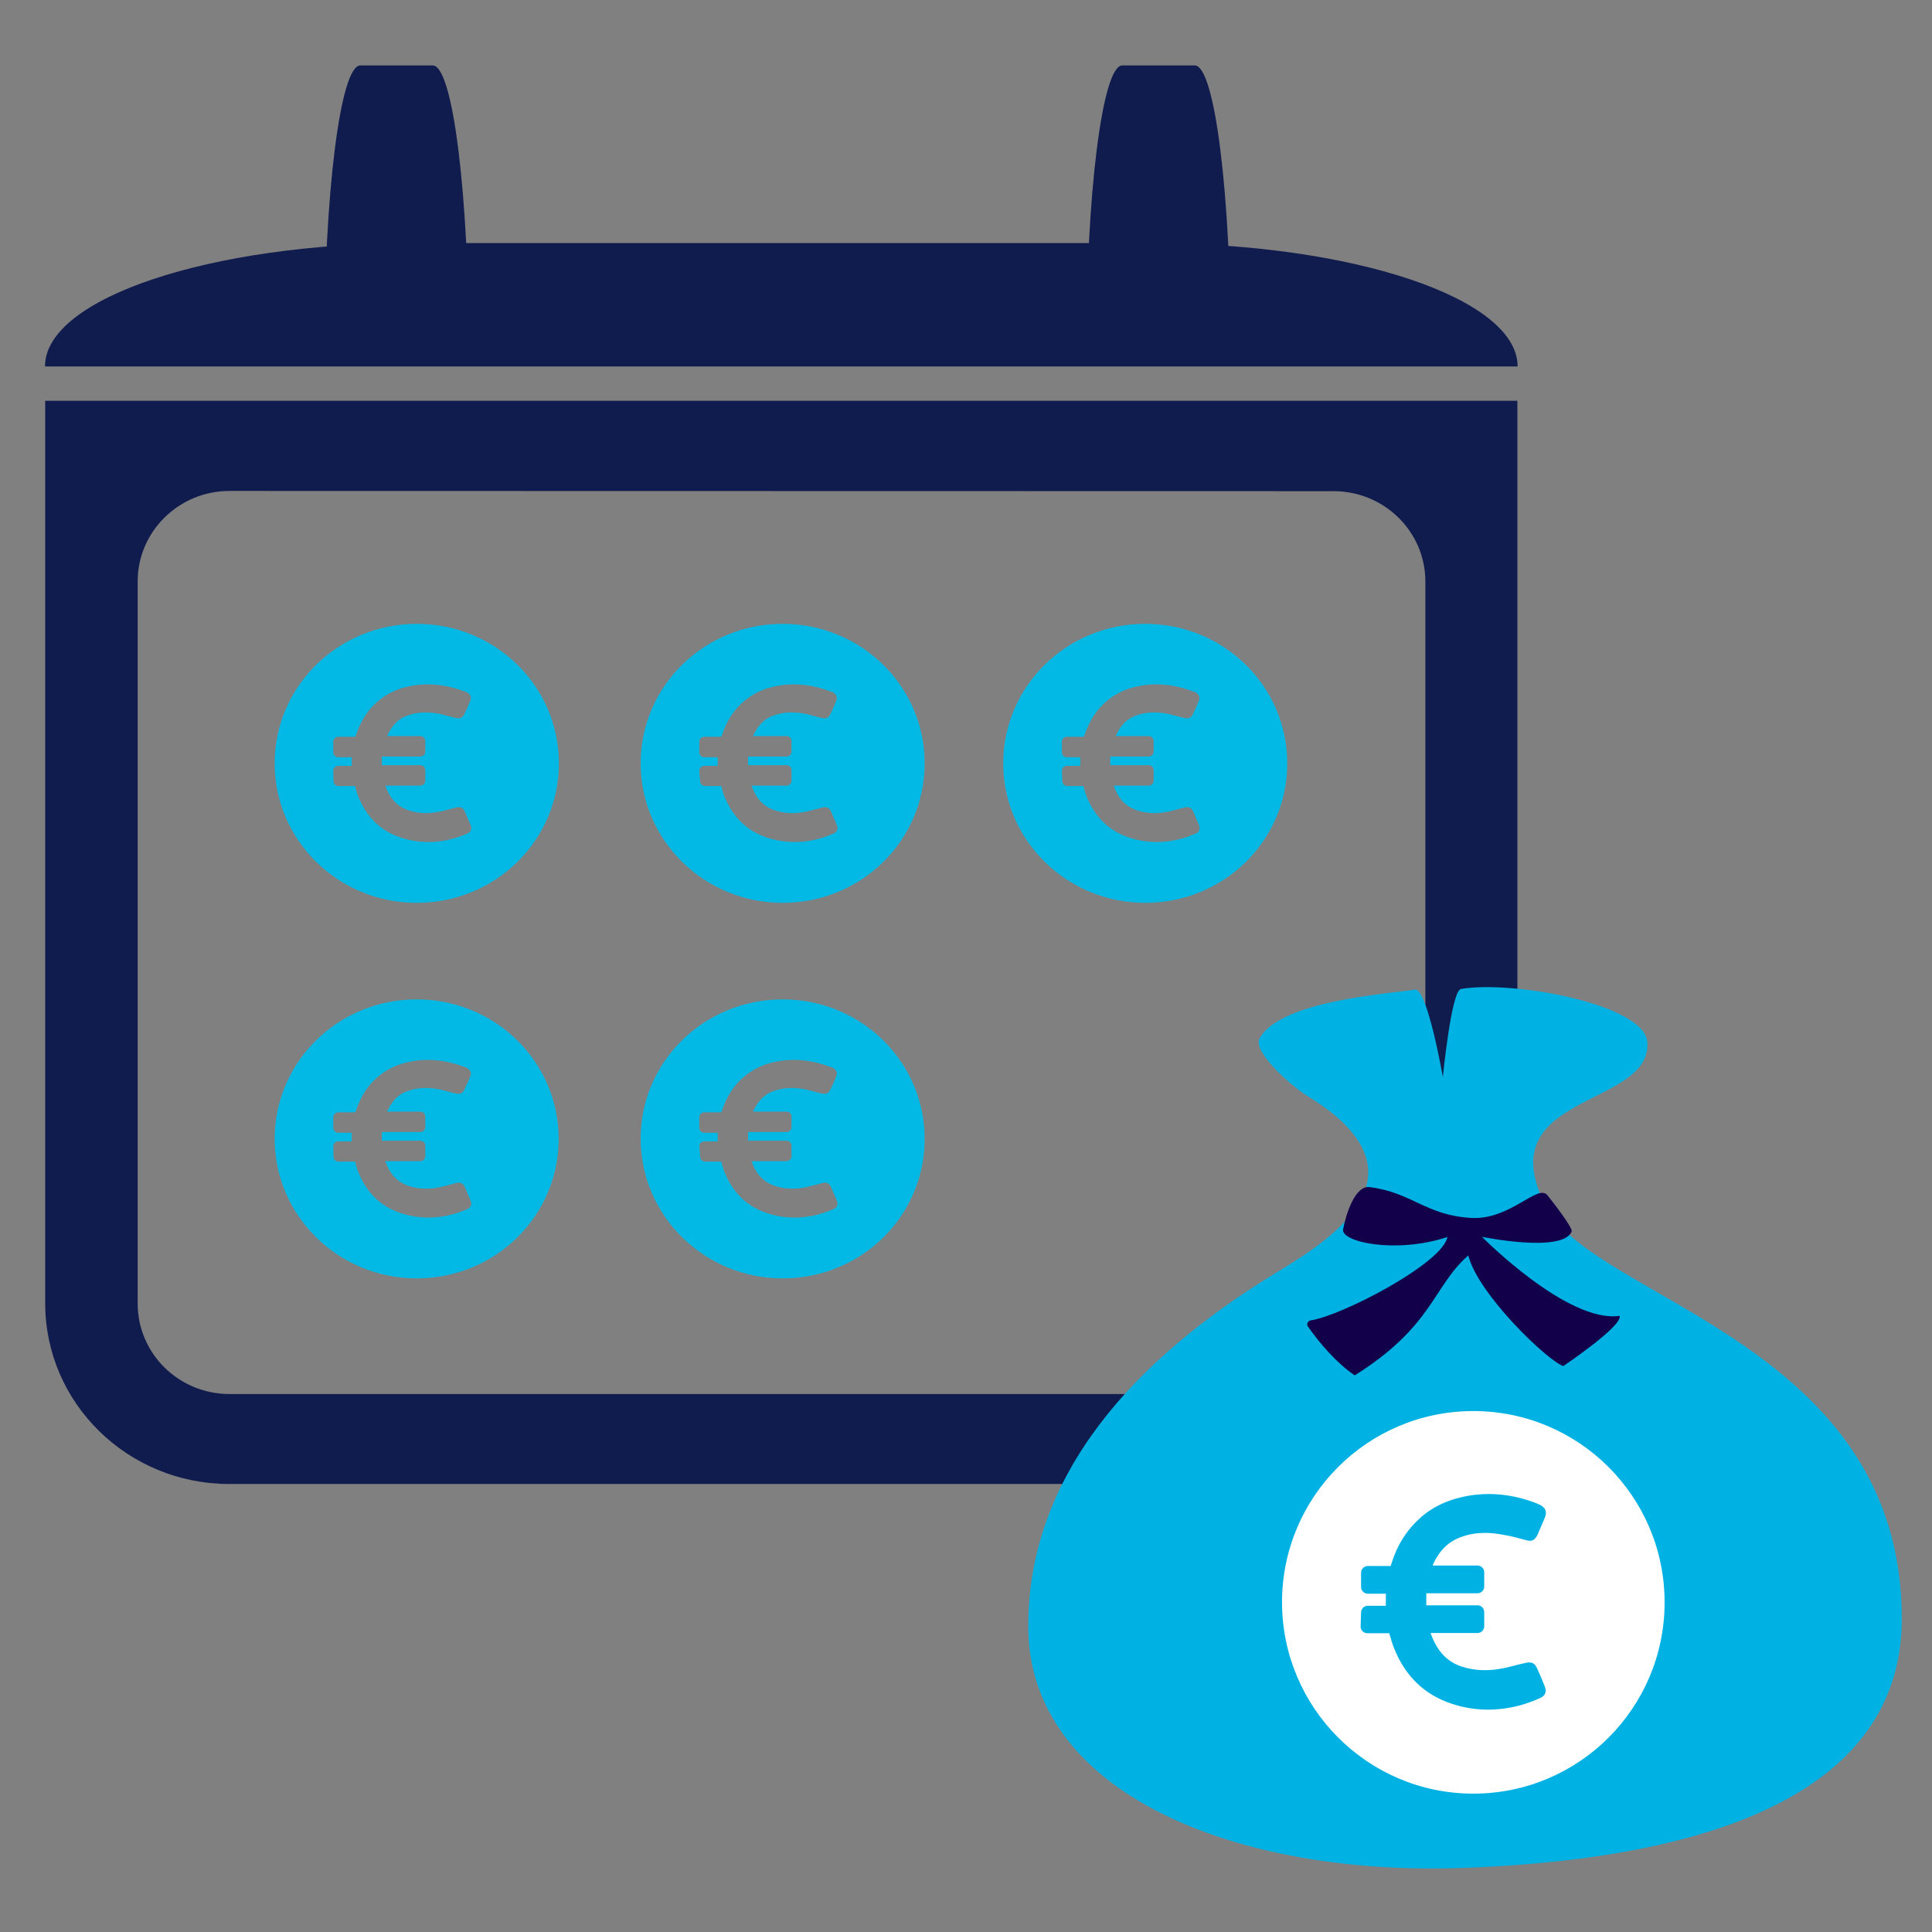
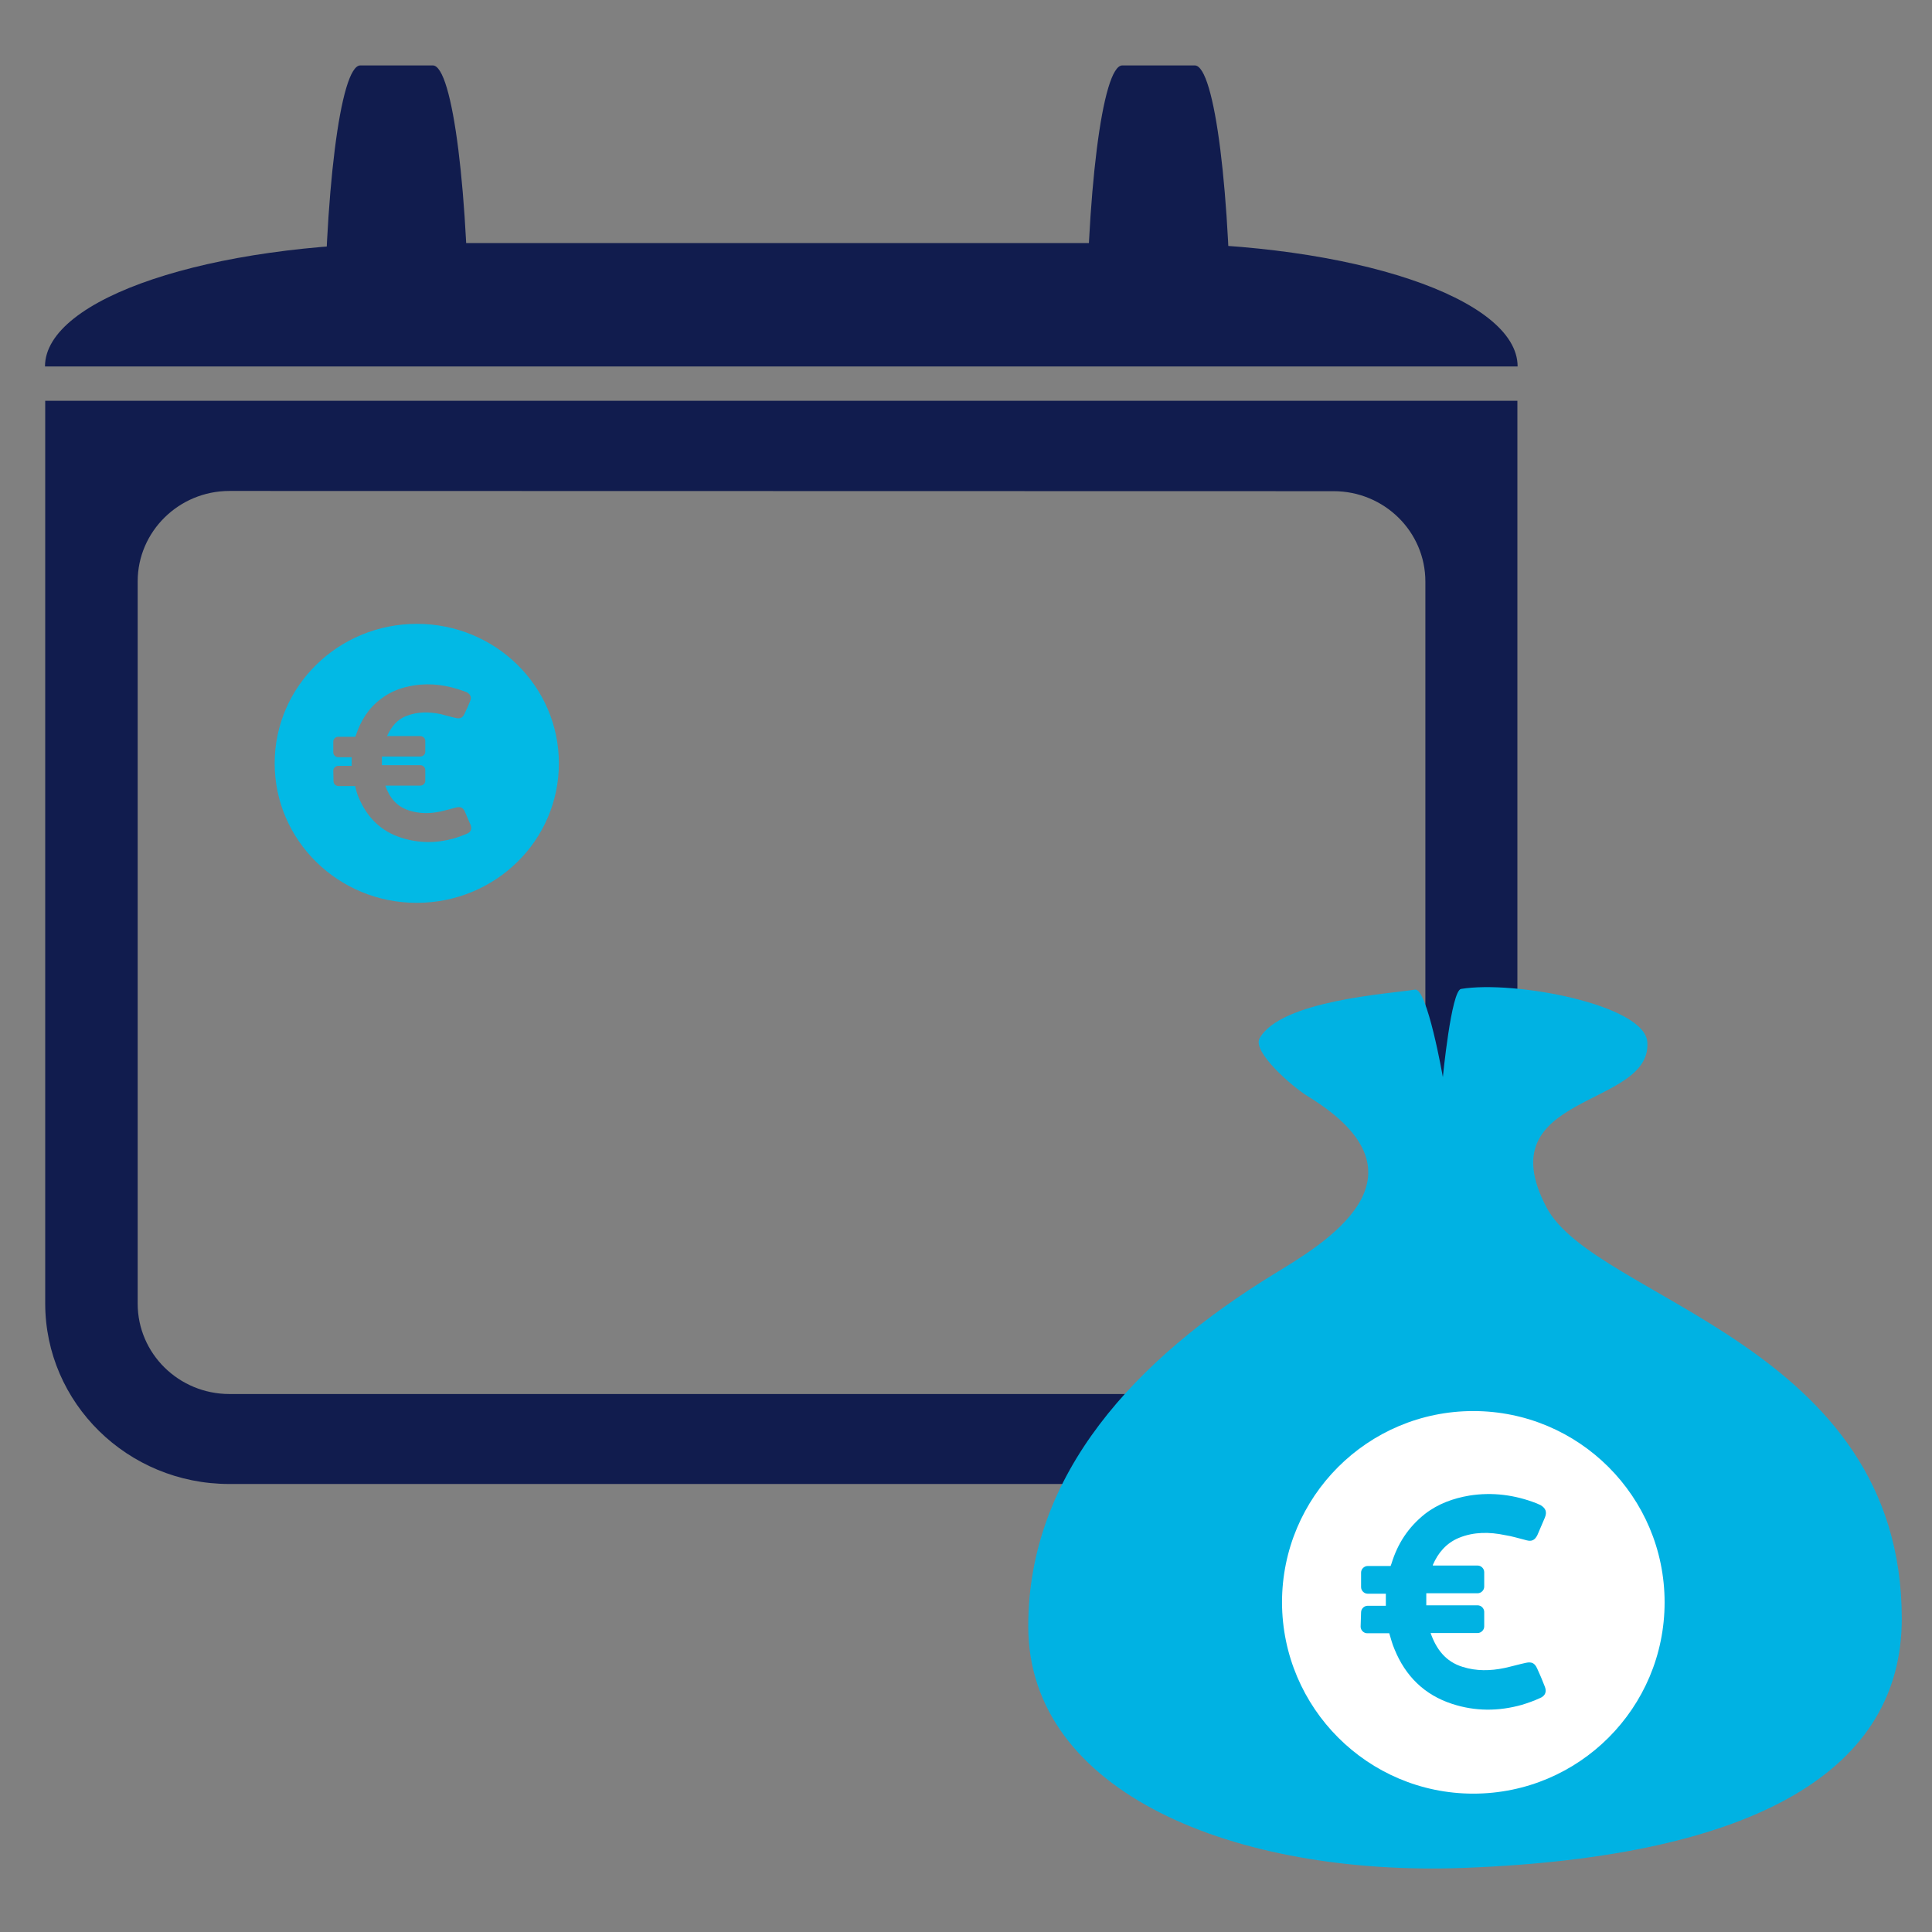
<svg xmlns="http://www.w3.org/2000/svg" version="1.1" id="Calque_1" x="0px" y="0px" viewBox="0 0 850.4 850.4" style="enable-background:new 0 0 850.4 850.4;" xml:space="preserve">
  <rect x="0" y="0" width="850.4" height="850.4" fill="#808080" stroke="none" />
  <style type="text/css">
	.st0{fill:#111C4E;}
	.st1{fill:#02B9E5;}
	.st2{fill:#00B2E3;}
	.st3{fill:#13004B;}
	.st4{fill:#FFFFFF;}
</style>
  <g>
    <g>
      <path class="st0" d="M19.9,176.4v397.3c0,43.9,36.3,79.5,81,79.5h486c44.7,0,81-35.6,81-79.5V176.4h-81H19.9z M587,216.2    c22.3,0,40.4,17.8,40.4,39.8v317.8c0,21.9-18.1,39.8-40.4,39.8h-486c-22.3,0-40.4-17.8-40.4-39.8V255.9    c0-21.9,18.1-39.8,40.4-39.8L587,216.2L587,216.2z M198.4,155.4h8c0-69.9-7.1-126.6-15.9-126.6h-31.9c-8.8,0-15.9,56.6-15.9,126.6     M587,161.3h81c0-30-72.5-54.3-162.1-54.3h-324c-89.5,0-162.1,24.3-162.1,54.3 M533.8,155.4h8c0-69.9-7.1-126.6-15.9-126.6h-31.9    c-8.8,0-15.9,56.6-15.9,126.6" />
      <g>
        <path class="st1" d="M183.4,397.4C218,397.4,246,370,246,336s-28-61.4-62.5-61.4S120.9,302,120.9,336     C120.9,369.9,148.9,397.4,183.4,397.4z M146.7,339.2c0-1.1,1-2.1,2.2-2.1h5.9c0-1.4,0-2.6,0-3.8h-5.9c-1.2,0-2.2-1-2.2-2.1v-4.8     c0-1.1,1-2.1,2.2-2.1h7.5l0.3-0.8c2.1-6.3,5.5-11.8,11-15.9c4.3-3.3,9.2-5.1,14.5-5.9c7.5-1.2,14.8-0.1,21.9,2.5     c0.4,0.1,1,0.4,1.4,0.5c1.6,1,2.2,2.2,1.4,4c-0.8,1.9-1.6,3.8-2.5,5.6c-0.8,1.6-1.8,2.1-3.4,1.8c-2.5-0.5-4.7-1.2-7.1-1.8     c-5.1-1-10-1.1-14.9,0.8c-4.3,1.6-6.7,4.8-8.6,8.8v0.1H185c1.2,0,2.2,1,2.2,2.1v4.8c0,1.1-1,2.1-2.2,2.1h-16.9c0,1.2,0,2.5,0,3.8     H185c1.2,0,2.2,1,2.2,2.1v4.8c0,1.1-1,2.1-2.2,2.1h-15.4c1.8,5.2,4.9,9.2,10.6,11c4.5,1.4,9,1.4,13.7,0.4c2.3-0.5,4.7-1.2,7-1.8     c1.8-0.4,2.9,0.1,3.7,1.8c0.8,1.9,1.6,3.8,2.5,5.8c0.7,1.8,0.3,3.2-1.6,4s-3.8,1.5-5.9,2.1c-7.5,2.1-15.2,2.1-22.8-0.3     c-9.2-2.9-15.2-9-18.9-17.7c-0.7-1.6-1.2-3.4-1.6-5.1H149c-1.2,0-2.2-1-2.2-2.1L146.7,339.2L146.7,339.2L146.7,339.2z" />
      </g>
      <g>
-         <path class="st1" d="M344.5,397.4c34.6,0,62.5-27.4,62.5-61.4s-28-61.4-62.5-61.4S282,302,282,336     C282,369.9,310,397.4,344.5,397.4z M307.8,339.2c0-1.1,1-2.1,2.2-2.1h5.9c0-1.4,0-2.6,0-3.8H310c-1.2,0-2.2-1-2.2-2.1v-4.8     c0-1.1,1-2.1,2.2-2.1h7.5l0.3-0.8c2.1-6.3,5.5-11.8,11-15.9c4.3-3.3,9.2-5.1,14.5-5.9c7.5-1.2,14.8-0.1,21.9,2.5     c0.4,0.1,1,0.4,1.4,0.5c1.6,1,2.2,2.2,1.4,4c-0.8,1.9-1.6,3.8-2.5,5.6c-0.8,1.6-1.8,2.1-3.4,1.8c-2.5-0.5-4.7-1.2-7.1-1.8     c-5.1-1-10-1.1-14.9,0.8c-4.3,1.6-6.7,4.8-8.6,8.8v0.1h14.7c1.2,0,2.2,1,2.2,2.1v4.8c0,1.1-1,2.1-2.2,2.1h-16.9     c0,1.2,0,2.5,0,3.8h16.9c1.2,0,2.2,1,2.2,2.1v4.8c0,1.1-1,2.1-2.2,2.1h-15.4c1.8,5.2,4.9,9.2,10.6,11c4.5,1.4,9,1.4,13.7,0.4     c2.3-0.5,4.7-1.2,7-1.8c1.8-0.4,2.9,0.1,3.7,1.8c0.8,1.9,1.6,3.8,2.5,5.8c0.7,1.8,0.3,3.2-1.6,4s-3.8,1.5-5.9,2.1     c-7.5,2.1-15.2,2.1-22.8-0.3c-9.2-2.9-15.2-9-18.9-17.7c-0.7-1.6-1.2-3.4-1.6-5.1h-7.1c-1.2,0-2.2-1-2.2-2.1L307.8,339.2     L307.8,339.2L307.8,339.2z" />
-       </g>
+         </g>
      <g>
-         <path class="st1" d="M504.1,397.4c34.6,0,62.5-27.4,62.5-61.4s-28-61.4-62.5-61.4S441.6,302,441.6,336     C441.6,369.9,469.6,397.4,504.1,397.4z M467.4,339.2c0-1.1,1-2.1,2.2-2.1h5.9c0-1.4,0-2.6,0-3.8h-5.9c-1.2,0-2.2-1-2.2-2.1v-4.8     c0-1.1,1-2.1,2.2-2.1h7.5l0.3-0.8c2.1-6.3,5.5-11.8,11-15.9c4.3-3.3,9.2-5.1,14.5-5.9c7.5-1.2,14.8-0.1,21.9,2.5     c0.4,0.1,1,0.4,1.4,0.5c1.6,1,2.2,2.2,1.4,4c-0.8,1.9-1.6,3.8-2.5,5.6c-0.8,1.6-1.8,2.1-3.4,1.8c-2.5-0.5-4.7-1.2-7.1-1.8     c-5.1-1-10-1.1-14.9,0.8c-4.3,1.6-6.7,4.8-8.6,8.8v0.1h14.5c1.2,0,2.2,1,2.2,2.1v4.8c0,1.1-1,2.1-2.2,2.1h-16.9     c0,1.2,0,2.5,0,3.8h16.9c1.2,0,2.2,1,2.2,2.1v4.8c0,1.1-1,2.1-2.2,2.1h-15.4c1.8,5.2,4.9,9.2,10.6,11c4.5,1.4,9,1.4,13.7,0.4     c2.3-0.5,4.7-1.2,7-1.8c1.8-0.4,2.9,0.1,3.7,1.8c0.8,1.9,1.6,3.8,2.5,5.8c0.7,1.8,0.3,3.2-1.6,4c-1.9,0.8-3.8,1.5-5.9,2.1     c-7.5,2.1-15.2,2.1-22.8-0.3c-9.2-2.9-15.2-9-18.9-17.7c-0.7-1.6-1.2-3.4-1.6-5.1h-7.1c-1.2,0-2.2-1-2.2-2.1L467.4,339.2     L467.4,339.2L467.4,339.2z" />
-       </g>
+         </g>
      <g>
-         <path class="st1" d="M183.4,562.7c34.6,0,62.5-27.4,62.5-61.4c0-34-28-61.4-62.5-61.4s-62.5,27.4-62.5,61.4     C120.9,535.1,148.9,562.7,183.4,562.7z M146.7,504.5c0-1.1,1-2.1,2.2-2.1h5.9c0-1.4,0-2.6,0-3.8h-5.9c-1.2,0-2.2-1-2.2-2.1v-4.8     c0-1.1,1-2.1,2.2-2.1h7.5l0.3-0.8c2.1-6.3,5.5-11.8,11-15.9c4.3-3.3,9.2-5.1,14.5-5.9c7.5-1.2,14.8-0.1,21.9,2.5     c0.4,0.1,1,0.4,1.4,0.5c1.6,1,2.2,2.2,1.4,4c-0.8,1.9-1.6,3.8-2.5,5.6c-0.8,1.6-1.8,2.1-3.4,1.8c-2.5-0.5-4.7-1.2-7.1-1.8     c-5.1-1-10-1.1-14.9,0.8c-4.3,1.6-6.7,4.8-8.6,8.8v0.1H185c1.2,0,2.2,1,2.2,2.1v4.8c0,1.1-1,2.1-2.2,2.1h-16.9c0,1.2,0,2.5,0,3.8     H185c1.2,0,2.2,1,2.2,2.1v4.8c0,1.1-1,2.1-2.2,2.1h-15.4c1.8,5.2,4.9,9.2,10.6,11c4.5,1.4,9,1.4,13.7,0.4c2.3-0.5,4.7-1.2,7-1.8     c1.8-0.4,2.9,0.1,3.7,1.8c0.8,1.9,1.6,3.8,2.5,5.8c0.7,1.8,0.3,3.2-1.6,4c-1.9,0.8-3.8,1.5-5.9,2.1c-7.5,2.1-15.2,2.1-22.8-0.3     c-9.2-2.9-15.2-9-18.9-17.7c-0.7-1.6-1.2-3.4-1.6-5.1H149c-1.2,0-2.2-1-2.2-2.1L146.7,504.5L146.7,504.5L146.7,504.5z" />
-       </g>
+         </g>
      <g>
-         <path class="st1" d="M344.5,562.7c34.6,0,62.5-27.4,62.5-61.4c0-34-28-61.4-62.5-61.4S282,467.2,282,501.2     C282,535.1,310,562.7,344.5,562.7z M307.8,504.5c0-1.1,1-2.1,2.2-2.1h5.9c0-1.4,0-2.6,0-3.8H310c-1.2,0-2.2-1-2.2-2.1v-4.8     c0-1.1,1-2.1,2.2-2.1h7.5l0.3-0.8c2.1-6.3,5.5-11.8,11-15.9c4.3-3.3,9.2-5.1,14.5-5.9c7.5-1.2,14.8-0.1,21.9,2.5     c0.4,0.1,1,0.4,1.4,0.5c1.6,1,2.2,2.2,1.4,4c-0.8,1.9-1.6,3.8-2.5,5.6c-0.8,1.6-1.8,2.1-3.4,1.8c-2.5-0.5-4.7-1.2-7.1-1.8     c-5.1-1-10-1.1-14.9,0.8c-4.3,1.6-6.7,4.8-8.6,8.8v0.1h14.7c1.2,0,2.2,1,2.2,2.1v4.8c0,1.1-1,2.1-2.2,2.1h-16.9     c0,1.2,0,2.5,0,3.8h16.9c1.2,0,2.2,1,2.2,2.1v4.8c0,1.1-1,2.1-2.2,2.1h-15.4c1.8,5.2,4.9,9.2,10.6,11c4.5,1.4,9,1.4,13.7,0.4     c2.3-0.5,4.7-1.2,7-1.8c1.8-0.4,2.9,0.1,3.7,1.8c0.8,1.9,1.6,3.8,2.5,5.8c0.7,1.8,0.3,3.2-1.6,4c-1.9,0.8-3.8,1.5-5.9,2.1     c-7.5,2.1-15.2,2.1-22.8-0.3c-9.2-2.9-15.2-9-18.9-17.7c-0.7-1.6-1.2-3.4-1.6-5.1h-7.1c-1.2,0-2.2-1-2.2-2.1L307.8,504.5     L307.8,504.5L307.8,504.5z" />
-       </g>
+         </g>
    </g>
    <path class="st2" d="M560.9,560.7c-60.9,37.3-108.3,88-108.3,155.1c0,73.6,91.5,110.1,191.5,106.4c130.9-4.9,193-44.1,193-109.7   c0-121.1-135.1-140.4-156.4-181.1c-26.6-50.6,46.5-43.5,44.4-72.7c-1.1-16.5-58.7-27.3-82-23.4c-4.3,0.7-8,38.8-8,38.8   s-6.9-39.5-12.3-38.5c-10.8,1.8-59.2,4.7-68.4,21.5c-3.2,5.9,14.4,21.3,21.5,25.6C633.4,518,582,547.8,560.9,560.7z" />
-     <path class="st3" d="M602.7,522.5c18.8,2.3,25,12.6,45.2,13.6c17.1,0.8,29.1-15.4,33.3-9.9c3.2,4,11.2,14.4,10.6,15.9   c-4.1,9.6-39.5,2.3-39.5,2.3s37.6,38.1,60.6,34.8c1.4,4.5-24.8,22.1-24.8,22.1c-6.9-2.3-37.6-31.7-41.8-48.7   c-15.6,13.6-15.4,31.1-50,52.8c-7.8-5.3-15.2-13.8-20.6-21.5c-0.8-1.1,0-2.5,1.2-2.7c13.8-2.1,58-25.1,60.2-36.7   c-22.8,7.5-47,2.2-45.9-3.4C592.5,534.1,596.5,521.9,602.7,522.5z" />
    <g>
      <path class="st4" d="M648.5,789.5c46.5,0,84.2-37.7,84.2-84.2s-37.7-84.2-84.2-84.2c-46.5,0-84.2,37.7-84.2,84.2    C564.4,751.8,602.1,789.5,648.5,789.5z M599.1,709.7c0-1.6,1.4-2.9,2.9-2.9h8c0-1.8,0-3.6,0-5.3h-8c-1.6,0-2.9-1.4-2.9-2.9v-6.4    c0-1.6,1.4-2.9,2.9-2.9h10.1l0.4-1.1c2.7-8.8,7.4-16,14.7-21.8c5.8-4.5,12.5-6.9,19.6-8.1c10.1-1.6,20-0.3,29.5,3.4    c0.7,0.3,1.2,0.5,1.8,0.8c2.3,1.4,2.9,3,1.9,5.5c-1.1,2.6-2.2,5.2-3.3,7.7c-1.1,2.2-2.5,2.9-4.7,2.3c-3.3-0.8-6.3-1.8-9.6-2.3    c-6.7-1.4-13.6-1.5-20.2,1.2c-5.6,2.3-9.2,6.6-11.5,11.9c0,0.1,0,0.1,0,0.3h19.7c1.6,0,2.9,1.4,2.9,2.9v6.4c0,1.6-1.4,2.9-2.9,2.9    h-22.6c0,1.8,0,3.4,0,5.3h22.6c1.6,0,2.9,1.4,2.9,2.9v6.4c0,1.6-1.4,2.9-2.9,2.9h-20.7c2.5,7.1,6.6,12.6,14.1,14.9    c6,1.9,12.2,1.8,18.4,0.5c3.2-0.7,6.3-1.6,9.5-2.3c2.5-0.5,3.8,0.1,4.9,2.5c1.2,2.6,2.3,5.2,3.3,7.8c1,2.3,0.4,4.3-2.2,5.3    c-2.6,1.2-5.2,2.1-7.8,2.9c-10.3,2.9-20.6,2.9-30.7-0.4c-12.3-4-20.6-12.3-25.4-24.1c-1-2.3-1.6-4.7-2.3-7h-9.7    c-1.6,0-2.9-1.4-2.9-2.9L599.1,709.7L599.1,709.7L599.1,709.7z" />
    </g>
  </g>
</svg>